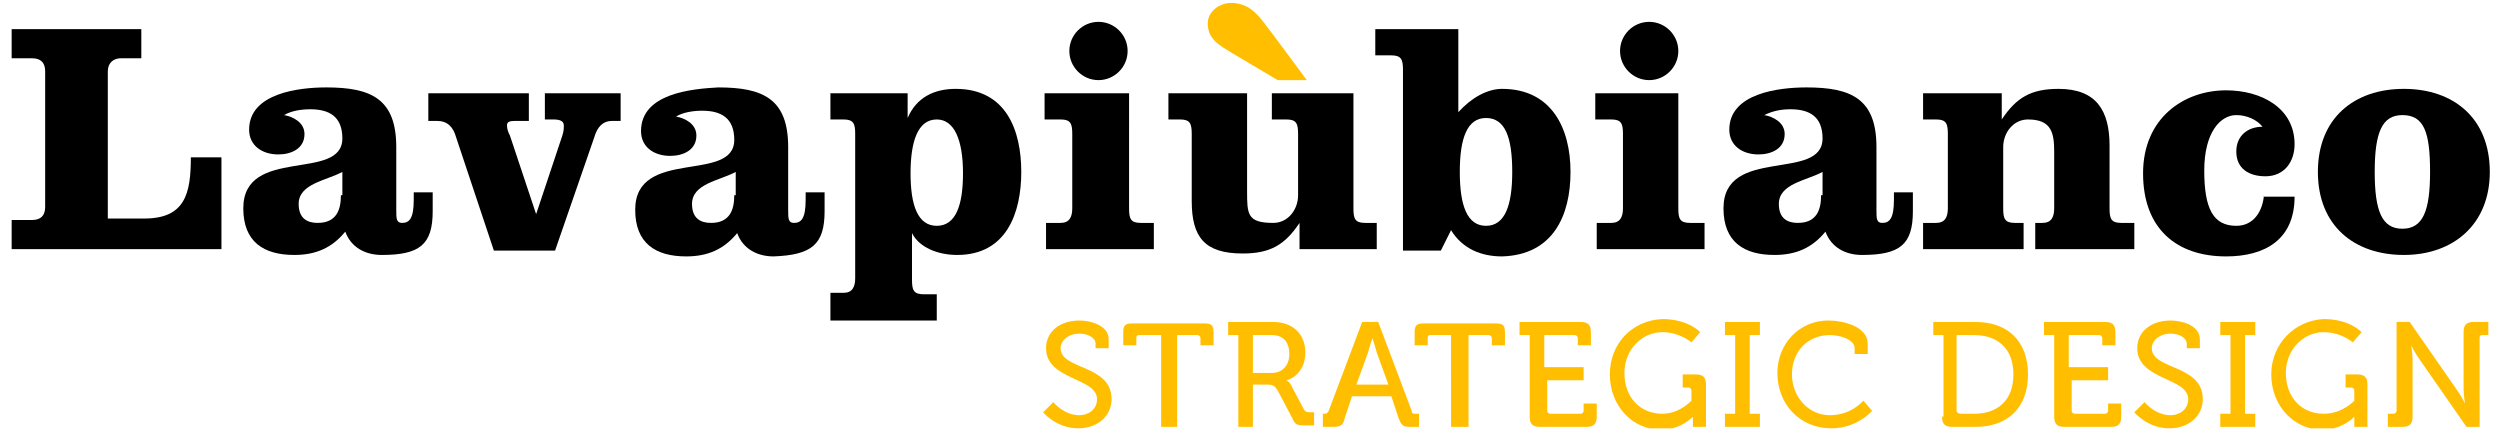
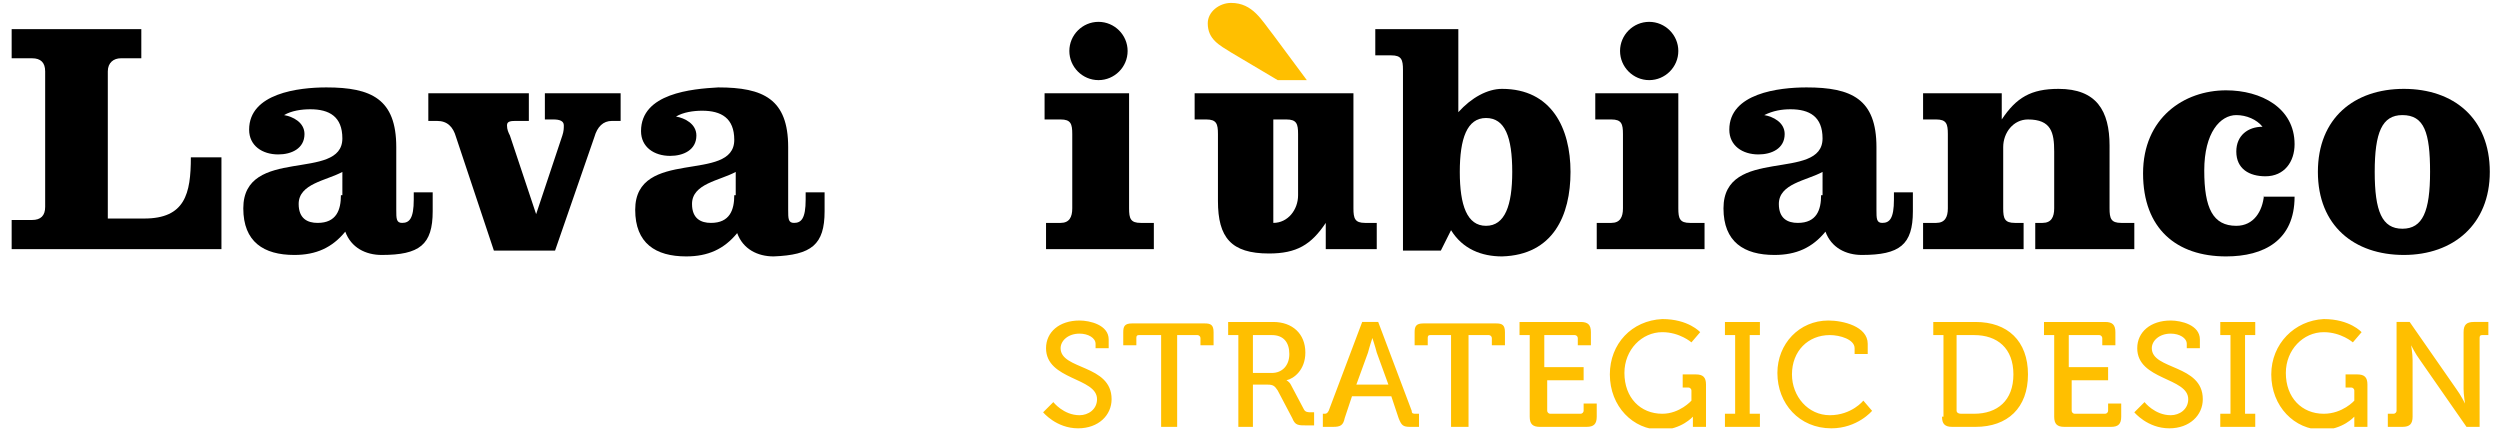
<svg xmlns="http://www.w3.org/2000/svg" xmlns:xlink="http://www.w3.org/1999/xlink" version="1.1" id="Livello_1" x="0px" y="0px" viewBox="0 0 171.6 29.9" style="enable-background:new 0 0 171.6 29.9;" xml:space="preserve">
  <style type="text/css"> .st0{clip-path:url(#SVGID_2_);} .st1{clip-path:url(#SVGID_2_);fill:#FFBF00;} </style>
  <g>
    <defs>
      <rect id="SVGID_1_" x="0.8" y="0.2" width="170.1" height="29.2" />
    </defs>
    <clipPath id="SVGID_2_">
      <use xlink:href="#SVGID_1_" style="overflow:visible;" />
    </clipPath>
    <path class="st0" d="M23.4,13.4c0,1-0.3,1.9-1.6,1.9c-0.7,0-1.3-0.3-1.3-1.3c0-1.4,1.9-1.6,3-2.2V13.4z M29.7,14.5v-1.3h-1.3v0.5 c0,1.3-0.3,1.6-0.8,1.6c-0.4,0-0.4-0.3-0.4-0.9v-4.3c0-3.3-1.7-4.1-4.8-4.1c-1.9,0-5.3,0.4-5.3,2.9c0,1.1,0.9,1.7,2,1.7 c0.9,0,1.8-0.4,1.8-1.4c0-0.8-0.8-1.2-1.4-1.3v0c0.5-0.3,1.2-0.4,1.8-0.4c1.3,0,2.2,0.5,2.2,2c0,3-6.8,0.5-6.8,4.8 c0,2.3,1.4,3.2,3.5,3.2c1.5,0,2.6-0.5,3.5-1.6c0.4,1.1,1.4,1.6,2.5,1.6C28.8,17.5,29.7,16.8,29.7,14.5" />
    <path class="st0" d="M50.4,13.4c0,1-0.3,1.9-1.6,1.9c-0.7,0-1.3-0.3-1.3-1.3c0-1.4,1.9-1.6,3-2.2V13.4z M56.6,14.5v-1.3h-1.3v0.5 c0,1.3-0.3,1.6-0.8,1.6c-0.4,0-0.4-0.3-0.4-0.9v-4.3c0-3.3-1.7-4.1-4.8-4.1C47.5,6.1,44,6.4,44,9c0,1.1,0.9,1.7,2,1.7 c0.9,0,1.8-0.4,1.8-1.4c0-0.8-0.8-1.2-1.4-1.3v0c0.5-0.3,1.2-0.4,1.8-0.4c1.3,0,2.2,0.5,2.2,2c0,3-6.8,0.5-6.8,4.8 c0,2.3,1.4,3.2,3.5,3.2c1.5,0,2.6-0.5,3.5-1.6c0.4,1.1,1.4,1.6,2.5,1.6C55.7,17.5,56.6,16.8,56.6,14.5" />
-     <path class="st0" d="M66.1,11.9c0,2.2-0.5,3.6-1.8,3.6c-1.3,0-1.8-1.4-1.8-3.6c0-2.2,0.5-3.7,1.8-3.7C65.5,8.2,66.1,9.6,66.1,11.9 M70.1,11.8c0-2.8-1-5.7-4.5-5.7c-1.5,0-2.7,0.6-3.3,2h0V6.4h-5.3v1.8h0.9c0.7,0,0.8,0.3,0.8,1v9.9c0,0.6-0.2,1-0.8,1H57V22h7.3 v-1.8h-0.9c-0.7,0-0.8-0.3-0.8-1V16l0,0c0.5,1,1.8,1.5,3.1,1.5C69.1,17.5,70.1,14.6,70.1,11.8" />
    <path class="st0" d="M103.8,11.8c0,2.3-0.5,3.7-1.8,3.7c-1.3,0-1.8-1.4-1.8-3.7s0.5-3.7,1.8-3.7C103.3,8.1,103.8,9.4,103.8,11.8 M107.8,11.8c0-3-1.3-5.7-4.7-5.7c-1,0-2.1,0.6-3,1.6V2h-5.7v1.8h1.1c0.7,0,0.8,0.3,0.8,1v12.4h2.6l0.7-1.4 c0.8,1.3,2.1,1.8,3.5,1.8C106.6,17.5,107.8,14.8,107.8,11.8" />
    <path class="st0" d="M125,13.4c0,1-0.3,1.9-1.6,1.9c-0.7,0-1.3-0.3-1.3-1.3c0-1.4,1.9-1.6,3-2.2V13.4z M131.3,14.5v-1.3H130v0.5 c0,1.3-0.3,1.6-0.8,1.6c-0.4,0-0.4-0.3-0.4-0.9v-4.3c0-3.3-1.7-4.1-4.8-4.1c-1.9,0-5.3,0.4-5.3,2.9c0,1.1,0.9,1.7,2,1.7 c0.9,0,1.8-0.4,1.8-1.4c0-0.8-0.8-1.2-1.4-1.3v0c0.6-0.3,1.2-0.4,1.8-0.4c1.3,0,2.2,0.5,2.2,2c0,3-6.8,0.5-6.8,4.8 c0,2.3,1.4,3.2,3.5,3.2c1.5,0,2.6-0.5,3.5-1.6c0.4,1.1,1.4,1.6,2.5,1.6C130.4,17.5,131.3,16.8,131.3,14.5" />
    <path class="st0" d="M166.8,11.8c0,2.7-0.5,3.9-1.9,3.9c-1.4,0-1.9-1.2-1.9-3.9s0.5-3.9,1.9-3.9C166.4,7.9,166.8,9.1,166.8,11.8 M170.9,11.8c0-3.7-2.5-5.7-5.9-5.7c-3.4,0-5.9,2-5.9,5.7s2.5,5.7,5.9,5.7C168.4,17.5,170.9,15.4,170.9,11.8" />
    <path class="st0" d="M15.2,17.1v-6.3h-2.1c0,2.5-0.4,4.2-3.2,4.2H7.4V4.9C7.4,4.3,7.8,4,8.3,4h1.4V2H0.8v2h1.4 c0.6,0,0.9,0.3,0.9,0.9v9.3c0,0.6-0.3,0.9-0.9,0.9H0.8v2H15.2z" />
    <path class="st0" d="M29.5,8.3H30c0.7,0,1.1,0.4,1.3,1.1l2.6,7.8h4.2l2.7-7.8c0.2-0.7,0.6-1.1,1.2-1.1h0.6V6.4h-5.2v1.8H38 c0.4,0,0.7,0.1,0.7,0.4c0,0.2,0,0.4-0.1,0.7l-1.8,5.4h0L35,9.3c-0.1-0.2-0.2-0.4-0.2-0.7c0-0.3,0.3-0.3,0.7-0.3h0.8V6.4h-6.9V8.3z" />
    <path class="st0" d="M77.4,6.4h-5.7v1.8h1.1c0.7,0,0.8,0.3,0.8,1v5.1c0,0.6-0.2,1-0.8,1h-1v1.8h7.4v-1.8h-0.9c-0.7,0-0.8-0.3-0.8-1 V6.4z" />
    <path class="st0" d="M75.4,1.5c-1.1,0-2,0.9-2,2c0,1.1,0.9,2,2,2c1.1,0,2-0.9,2-2C77.4,2.4,76.5,1.5,75.4,1.5" />
-     <path class="st0" d="M94.5,17.1v-1.8h-0.8c-0.7,0-0.8-0.3-0.8-1V6.4h-5.6v1.8h1c0.7,0,0.8,0.3,0.8,1v4.2c0,1-0.7,1.9-1.7,1.9 c-1.8,0-1.8-0.6-1.8-2.2V6.4h-5.4v1.8h0.8c0.7,0,0.8,0.3,0.8,1v4.6c0,2.5,0.9,3.6,3.5,3.6c1.9,0,2.9-0.6,3.9-2.1h0v1.8H94.5z" />
+     <path class="st0" d="M94.5,17.1v-1.8h-0.8c-0.7,0-0.8-0.3-0.8-1V6.4h-5.6v1.8h1c0.7,0,0.8,0.3,0.8,1v4.2c0,1-0.7,1.9-1.7,1.9 V6.4h-5.4v1.8h0.8c0.7,0,0.8,0.3,0.8,1v4.6c0,2.5,0.9,3.6,3.5,3.6c1.9,0,2.9-0.6,3.9-2.1h0v1.8H94.5z" />
    <path class="st1" d="M89.7,5.5l-2.3-3.1c-0.8-1-1.4-2.2-2.9-2.2c-0.8,0-1.6,0.6-1.6,1.4c0,1.1,0.8,1.5,1.6,2l3.2,1.9H89.7z" />
    <path class="st0" d="M115.2,6.4h-5.7v1.8h1.1c0.7,0,0.8,0.3,0.8,1v5.1c0,0.6-0.2,1-0.8,1h-1v1.8h7.4v-1.8H116c-0.7,0-0.8-0.3-0.8-1 V6.4z" />
    <path class="st0" d="M113.2,1.5c-1.1,0-2,0.9-2,2c0,1.1,0.9,2,2,2c1.1,0,2-0.9,2-2C115.2,2.4,114.3,1.5,113.2,1.5" />
    <path class="st0" d="M132,6.4v1.8h0.9c0.7,0,0.8,0.3,0.8,1v5.1c0,0.6-0.2,1-0.8,1H132v1.8h6.9v-1.8h-0.6c-0.7,0-0.8-0.3-0.8-1v-4.2 c0-1,0.7-1.9,1.7-1.9c1.6,0,1.8,0.9,1.8,2.2v3.9c0,0.6-0.2,1-0.8,1h-0.5v1.8h6.8v-1.8h-0.9c-0.7,0-0.8-0.3-0.8-1V10 c0-2.4-0.9-3.9-3.5-3.9c-1.9,0-2.9,0.6-3.9,2.1h0V6.4H132z" />
    <path class="st0" d="M155.4,13.4c-0.1,1.1-0.7,2.1-1.9,2.1c-1.6,0-2.2-1.2-2.2-3.8s1.1-3.8,2.2-3.8c0.7,0,1.4,0.3,1.8,0.8 c-1,0-1.8,0.6-1.8,1.7c0,1.2,0.9,1.7,2,1.7c1.3,0,2-1,2-2.2c0-2.5-2.3-3.7-4.7-3.7c-2.9,0-5.7,1.9-5.7,5.7c0,3.8,2.3,5.7,5.7,5.7 c2.6,0,4.7-1.1,4.7-4.1H155.4z" />
    <path class="st1" d="M163.9,29.3h1c0.5,0,0.7-0.2,0.7-0.7v-3.9c0-0.4-0.1-1-0.1-1h0c0,0,0.3,0.6,0.6,1l3.2,4.6h0.9v-6.1 c0-0.2,0.1-0.2,0.2-0.2h0.4v-0.9h-1c-0.5,0-0.7,0.2-0.7,0.7v3.9c0,0.4,0.1,1,0.1,1h0c0,0-0.3-0.6-0.6-1l-3.2-4.6h-0.9v6.1 c0,0.1-0.1,0.2-0.2,0.2h-0.4V29.3z M155.9,25.7c0,2.2,1.6,3.8,3.5,3.8c1.4,0,2.2-0.9,2.2-0.9h0c0,0,0,0.2,0,0.3v0.4h0.9v-2.9 c0-0.5-0.2-0.7-0.7-0.7H161v0.9h0.4c0.1,0,0.2,0.1,0.2,0.2v0.7c0,0-0.8,0.9-2.1,0.9c-1.5,0-2.6-1.1-2.6-2.8c0-1.6,1.2-2.8,2.6-2.8 c1.2,0,2,0.7,2,0.7l0.6-0.7c0,0-0.8-0.9-2.6-0.9C157.5,22,155.9,23.6,155.9,25.7 M152.4,29.3h2.4v-0.9h-0.7V23h0.7v-0.9h-2.4V23 h0.7v5.4h-0.7V29.3z M146.5,28.3c0,0,0.9,1.1,2.4,1.1c1.4,0,2.3-0.9,2.3-2c0-2.4-3.5-2-3.5-3.5c0-0.5,0.5-1,1.3-1 c0.6,0,1.1,0.3,1.1,0.7v0.3h0.9v-0.6c0-1-1.3-1.3-2-1.3c-1.4,0-2.3,0.8-2.3,1.9c0,2.2,3.5,2,3.5,3.5c0,0.7-0.6,1.1-1.2,1.1 c-1.1,0-1.8-0.9-1.8-0.9L146.5,28.3z M141,28.6c0,0.5,0.2,0.7,0.7,0.7h3.2c0.5,0,0.7-0.2,0.7-0.7v-0.9h-0.9v0.5 c0,0.1-0.1,0.2-0.2,0.2h-2.1c-0.1,0-0.2-0.1-0.2-0.2v-2.1h2.5v-0.9H142V23h2.1c0.1,0,0.2,0.1,0.2,0.2v0.5h0.9v-0.9 c0-0.5-0.2-0.7-0.7-0.7h-4.2V23h0.7V28.6z M134.3,28.2V23h1.2c1.6,0,2.7,0.9,2.7,2.7c0,1.8-1.1,2.7-2.7,2.7h-0.9 C134.4,28.4,134.3,28.3,134.3,28.2 M133.3,28.6c0,0.5,0.2,0.7,0.7,0.7h1.6c2.2,0,3.6-1.3,3.6-3.6c0-2.3-1.4-3.6-3.6-3.6h-2.9V23 h0.7V28.6z M122,25.6c0,2.1,1.5,3.8,3.7,3.8c1.8,0,2.8-1.2,2.8-1.2l-0.6-0.7c0,0-0.8,1-2.3,1c-1.5,0-2.6-1.3-2.6-2.8 c0-1.6,1.1-2.7,2.6-2.7c0.7,0,1.7,0.3,1.7,0.9v0.4h0.9v-0.7c0-1.2-1.7-1.6-2.7-1.6C123.5,22,122,23.6,122,25.6 M118.4,29.3h2.4 v-0.9h-0.7V23h0.7v-0.9h-2.4V23h0.7v5.4h-0.7V29.3z M110.5,25.7c0,2.2,1.6,3.8,3.5,3.8c1.4,0,2.2-0.9,2.2-0.9h0c0,0,0,0.2,0,0.3 v0.4h0.9v-2.9c0-0.5-0.2-0.7-0.7-0.7h-0.9v0.9h0.4c0.1,0,0.2,0.1,0.2,0.2v0.7c0,0-0.8,0.9-2,0.9c-1.5,0-2.6-1.1-2.6-2.8 c0-1.6,1.2-2.8,2.6-2.8c1.2,0,2,0.7,2,0.7l0.6-0.7c0,0-0.8-0.9-2.6-0.9C112,22,110.5,23.6,110.5,25.7 M105,28.6 c0,0.5,0.2,0.7,0.7,0.7h3.2c0.5,0,0.7-0.2,0.7-0.7v-0.9h-0.9v0.5c0,0.1-0.1,0.2-0.2,0.2h-2.1c-0.1,0-0.2-0.1-0.2-0.2v-2.1h2.5v-0.9 H106V23h2.1c0.1,0,0.2,0.1,0.2,0.2v0.5h0.9v-0.9c0-0.5-0.2-0.7-0.7-0.7h-4.2V23h0.7V28.6z M99.8,29.3h1V23h1.4 c0.1,0,0.2,0.1,0.2,0.2v0.5h0.9v-0.9c0-0.5-0.2-0.6-0.6-0.6h-5c-0.5,0-0.6,0.2-0.6,0.6v0.9h0.9v-0.5c0-0.2,0.1-0.2,0.2-0.2h1.4 V29.3z M93.1,26.4l0.8-2.2c0.1-0.4,0.3-1,0.3-1h0c0,0,0.2,0.6,0.3,1l0.8,2.2H93.1z M90.9,29.3h0.6c0.5,0,0.7-0.1,0.8-0.6l0.5-1.5 h2.7l0.5,1.5c0.2,0.5,0.3,0.6,0.8,0.6h0.6v-0.9h-0.2c-0.2,0-0.3,0-0.3-0.2l-2.3-6.1h-1.1l-2.3,6.1c-0.1,0.2-0.2,0.2-0.3,0.2h-0.1 V29.3z M86,25.6V23h1.3c0.8,0,1.2,0.5,1.2,1.3s-0.5,1.3-1.2,1.3H86z M85,29.3h1v-2.9H87c0.4,0,0.5,0.1,0.7,0.4l1,1.9 c0.2,0.5,0.4,0.5,1,0.5h0.5v-0.9H90c-0.2,0-0.4,0-0.5-0.2l-0.9-1.7c-0.1-0.2-0.3-0.3-0.3-0.3v0c0.5-0.1,1.3-0.7,1.3-1.9 c0-1.3-0.9-2.1-2.2-2.1h-3.1V23H85V29.3z M79.8,29.3h1V23h1.4c0.1,0,0.2,0.1,0.2,0.2v0.5h0.9v-0.9c0-0.5-0.2-0.6-0.6-0.6h-5 c-0.5,0-0.6,0.2-0.6,0.6v0.9h0.9v-0.5c0-0.2,0.1-0.2,0.2-0.2h1.5V29.3z M71.6,28.3c0,0,0.9,1.1,2.4,1.1c1.4,0,2.3-0.9,2.3-2 c0-2.4-3.5-2-3.5-3.5c0-0.5,0.5-1,1.3-1c0.6,0,1.1,0.3,1.1,0.7v0.3h0.9v-0.6c0-1-1.3-1.3-2-1.3c-1.4,0-2.3,0.8-2.3,1.9 c0,2.2,3.5,2,3.5,3.5c0,0.7-0.6,1.1-1.2,1.1c-1.1,0-1.8-0.9-1.8-0.9L71.6,28.3z" />
  </g>
</svg>